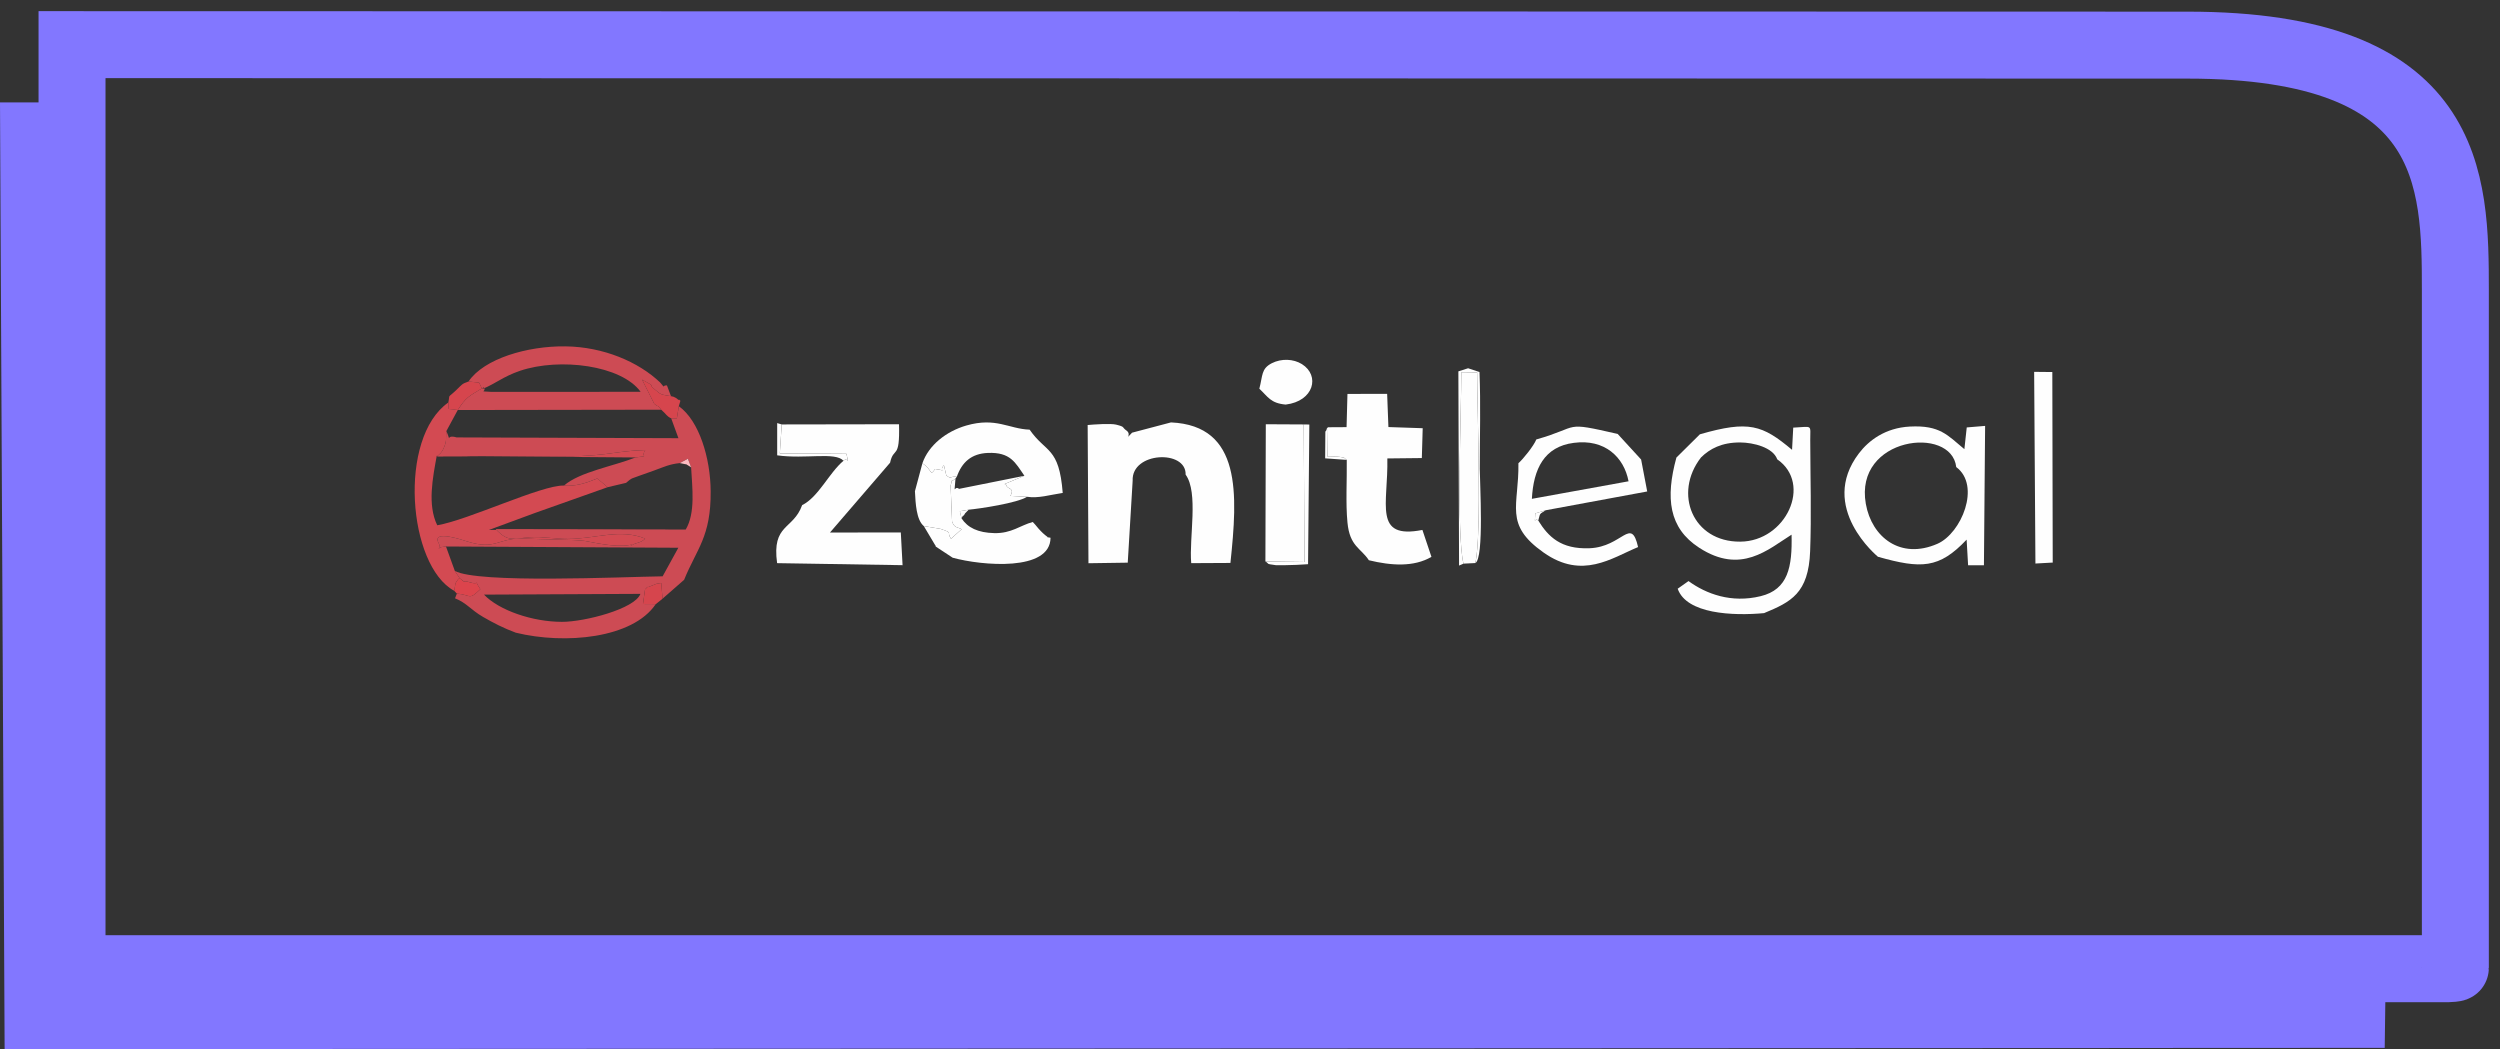
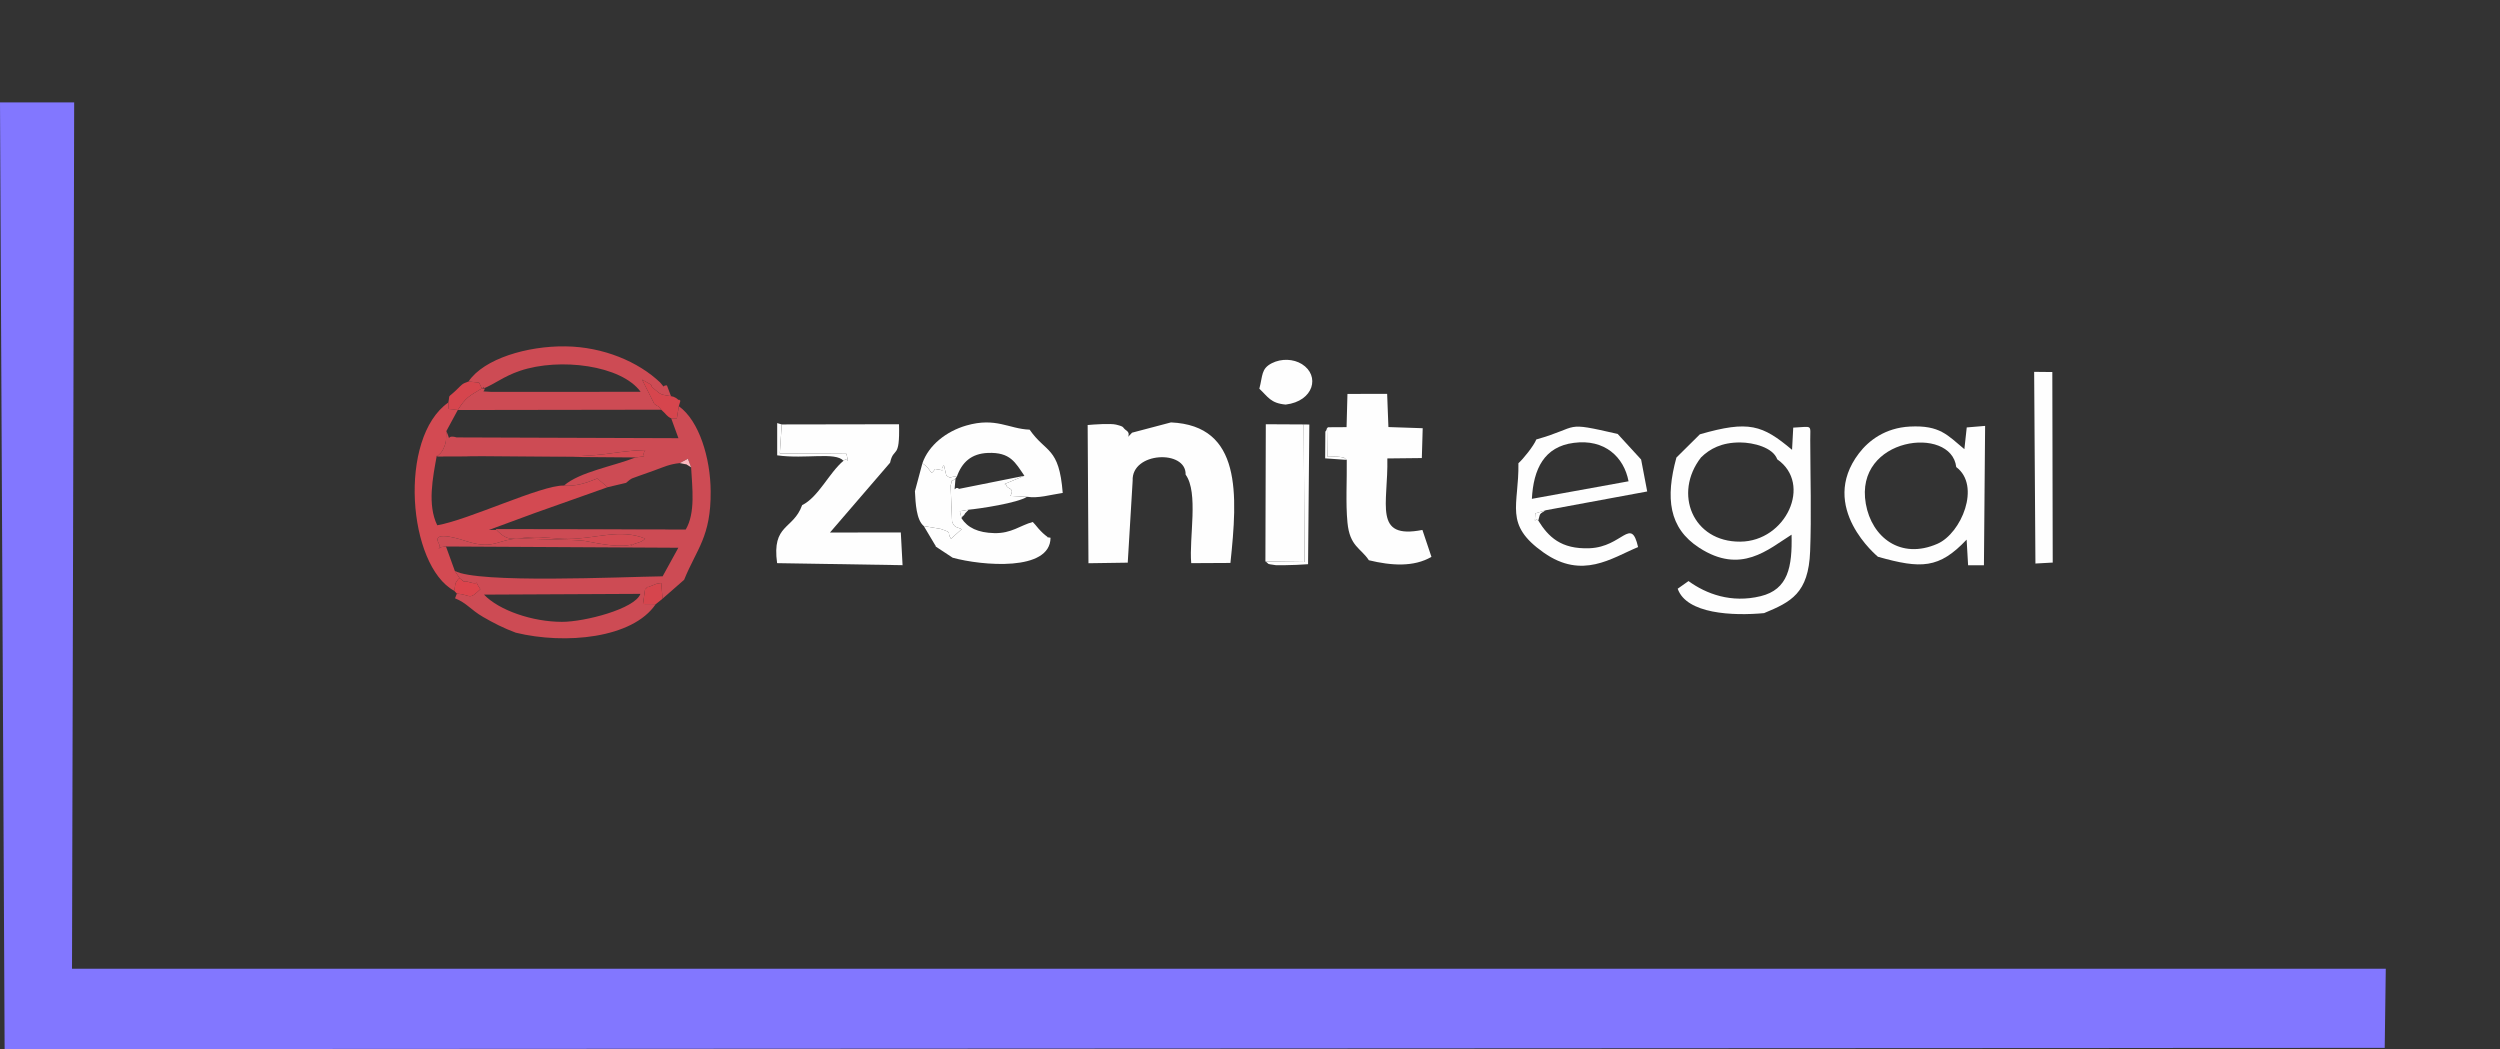
<svg xmlns="http://www.w3.org/2000/svg" width="112" height="47" viewBox="0 0 112 47" fill="none">
  <rect x="0" y="0" width="112" height="47" fill="#333333" stroke="none" />
-   <path fill-rule="evenodd" clip-rule="evenodd" d="M3.227 2L98.005 2.022C109.934 2.022 110 8.032 110 13.027V43.359C110 43.381 109.745 43.398 109.705 43.398H3.227V2Z" stroke="#8277FF" stroke-width="3" stroke-miterlimit="22.926" />
  <path fill-rule="evenodd" clip-rule="evenodd" d="M0 4.586H3.323L3.226 43.398H106.883L106.835 46.944L0.207 47L0 4.586Z" fill="#8277FF" />
  <path fill-rule="evenodd" clip-rule="evenodd" d="M21.683 26.639L28.691 26.605C28.444 27.277 26.195 27.859 25.178 27.859C23.866 27.859 22.365 27.351 21.683 26.639ZM30.069 18.741L30.394 19.631L20.455 19.596C19.914 19.436 20.257 19.913 19.997 19.31C19.958 19.662 20.041 19.731 19.856 20.122C19.839 20.156 19.812 20.191 19.799 20.221C19.782 20.247 19.746 20.286 19.733 20.304C19.716 20.33 19.614 20.408 19.584 20.443C21.181 20.443 22.59 20.425 24.174 20.447C27.309 20.495 27.269 20.221 28.906 20.16C28.664 20.538 29.162 20.386 28.471 20.495C27.458 20.894 25.979 21.137 25.266 21.753C25.764 21.797 26.221 21.658 26.758 21.436L27.221 21.827L28.048 21.632C28.343 21.38 28.251 21.467 28.638 21.315C28.801 21.254 29.078 21.163 29.276 21.089C29.774 20.907 29.98 20.798 30.456 20.746L30.817 20.551L30.962 20.937C31.01 21.835 31.165 22.981 30.72 23.723L22.211 23.71C22.775 24.3 22.968 24.122 23.743 24.07C24.333 24.031 24.786 24.144 25.469 24.144C26.662 24.144 27.784 23.667 28.906 24.131C28.73 24.27 28.788 24.244 28.488 24.344C27.859 24.556 28.73 24.322 28.198 24.418C27.524 24.539 26.529 24.283 26.182 24.231C25.746 24.17 24.232 24.17 23.602 24.131C22.255 24.053 22.277 24.691 20.886 24.244C20.842 24.231 19.319 23.697 19.645 24.322C19.856 24.726 19.359 24.53 19.98 24.483L30.39 24.539L29.686 25.819C27.863 25.845 21.393 26.149 20.376 25.576L20.587 25.897C20.966 26.21 20.636 25.958 21.018 26.079C21.586 26.262 21.159 25.854 21.52 26.396C20.988 26.913 21.12 26.648 20.468 26.592L20.385 26.804C20.904 27.008 21.084 27.316 21.639 27.637C22.079 27.893 22.564 28.145 23.109 28.345C25.315 28.883 28.343 28.601 29.377 27.065L28.805 27.06L28.898 26.401C28.955 26.37 29.003 26.262 29.043 26.301L29.399 26.158C29.47 26.136 29.549 26.136 29.624 26.119L29.681 26.822L30.649 25.975C31.209 24.591 31.856 24.049 31.838 22.005C31.829 20.534 31.327 18.85 30.412 18.199L30.324 18.741H30.069Z" fill="#CD4B54" />
  <path fill-rule="evenodd" clip-rule="evenodd" d="M50.717 19.384C50.33 19.766 50.735 19.479 50.466 19.288C50.246 19.136 50.427 19.128 50 19.023C49.762 18.963 49.005 19.015 48.727 19.041L48.763 25.233L50.523 25.207L50.743 21.536C50.682 20.239 53.151 20.13 53.116 21.263C53.702 22.07 53.266 24.083 53.367 25.229L55.123 25.22C55.449 22.139 55.634 19.067 52.46 18.924L50.717 19.384Z" fill="#FEFEFE" />
  <path fill-rule="evenodd" clip-rule="evenodd" d="M37.789 20.642C37.138 21.189 36.667 22.27 35.936 22.63C35.536 23.745 34.572 23.463 34.814 25.229L40.435 25.32L40.356 23.853L37.182 23.858L39.876 20.729C40.034 19.987 40.321 20.634 40.276 19.006L35.021 19.015L34.937 20.312L37.922 20.33C38.04 20.929 37.987 20.443 37.789 20.642Z" fill="#FEFEFE" />
  <path fill-rule="evenodd" clip-rule="evenodd" d="M76.204 20.495C76.6 20.104 77.132 19.818 77.964 19.822C78.55 19.826 79.43 20.043 79.62 20.577C81.209 21.679 80.011 24.253 77.964 24.266C75.834 24.283 74.954 22.105 76.204 20.495ZM76.155 19.457C76.151 19.466 75.108 20.49 75.103 20.499C74.61 22.304 74.756 23.654 76.124 24.539C77.995 25.754 79.21 24.613 80.262 23.953C80.297 25.394 80.112 26.409 78.876 26.709C77.564 27.03 76.437 26.609 75.645 26.032L75.16 26.375C75.557 27.507 77.63 27.598 79.03 27.468C80.231 26.969 81.024 26.587 81.094 24.695C81.156 23.09 81.103 21.354 81.099 19.735C81.094 18.997 81.235 19.115 80.337 19.158L80.284 20.152C78.955 19.037 78.347 18.824 76.155 19.457Z" fill="#FEFEFE" />
  <path fill-rule="evenodd" clip-rule="evenodd" d="M59.494 19.141L59.477 20.464C59.626 20.46 59.89 20.447 60.027 20.469C60.326 20.516 60.176 20.503 60.335 20.603C60.348 21.488 60.282 22.552 60.366 23.406C60.467 24.483 60.964 24.548 61.325 25.099C62.325 25.342 63.337 25.411 64.129 24.947L63.724 23.741C61.501 24.179 62.197 22.582 62.153 20.538L63.698 20.521L63.737 19.184L62.201 19.132L62.144 17.644L60.366 17.648L60.326 19.136L59.494 19.141Z" fill="#FEFEFE" />
  <path fill-rule="evenodd" clip-rule="evenodd" d="M83.589 22.573C83.057 19.566 87.428 19.045 87.639 20.924C88.757 21.758 87.868 23.892 86.798 24.361C85.147 25.086 83.853 24.07 83.589 22.573ZM84.131 24.943C86.063 25.489 86.873 25.481 88.105 24.175L88.171 25.325H88.88L88.933 19.08L88.11 19.149L88.004 20.122C87.243 19.492 86.908 19.041 85.561 19.11C84.461 19.167 83.717 19.735 83.281 20.308C81.428 22.738 84.131 24.938 84.131 24.943Z" fill="#FEFEFE" />
  <path fill-rule="evenodd" clip-rule="evenodd" d="M20.345 26.466C20.367 26.422 20.394 26.158 20.412 26.119C20.433 26.084 20.469 26.032 20.491 25.997C20.508 25.962 20.552 25.923 20.588 25.897L20.376 25.576L19.98 24.483C19.36 24.53 19.857 24.726 19.646 24.322C19.32 23.697 20.843 24.231 20.887 24.244C22.278 24.691 22.256 24.053 23.603 24.131C24.232 24.17 25.746 24.17 26.182 24.231C26.53 24.283 27.525 24.539 28.198 24.418C28.731 24.322 27.859 24.556 28.489 24.344C28.788 24.244 28.731 24.27 28.907 24.131C27.784 23.667 26.662 24.144 25.469 24.144C24.787 24.144 24.334 24.031 23.744 24.07C22.969 24.122 22.775 24.3 22.212 23.71L30.72 23.723L21.904 23.741L23.977 22.977L27.221 21.827L26.759 21.436C26.222 21.658 25.764 21.797 25.267 21.753C24.276 21.718 20.984 23.298 19.588 23.532C19.139 22.608 19.39 21.393 19.566 20.421L28.471 20.495C29.162 20.386 28.665 20.538 28.907 20.161C27.269 20.221 27.309 20.495 24.175 20.447C22.59 20.425 21.182 20.443 19.584 20.443C19.615 20.408 19.716 20.33 19.734 20.304C19.747 20.286 19.782 20.247 19.8 20.221C19.813 20.191 19.839 20.156 19.857 20.122C20.042 19.731 19.958 19.662 19.998 19.31L20.508 18.368L20.103 18.321L20.086 18.03C17.819 19.622 18.272 25.337 20.345 26.466Z" fill="#D34A52" />
  <path fill-rule="evenodd" clip-rule="evenodd" d="M68.628 22.348C68.698 21.011 69.178 20.009 70.507 19.84C71.885 19.657 72.752 20.469 72.959 21.562L68.628 22.348ZM68.826 19.688C68.725 19.961 68.218 20.59 68.025 20.751C68.055 22.669 67.356 23.489 69.156 24.756C70.89 25.98 72.206 24.995 73.386 24.509C73.069 23.12 72.695 24.5 71.216 24.561C69.926 24.613 69.363 24.044 68.914 23.32C68.738 23.159 68.751 23.589 68.782 22.999L69.244 22.86L73.795 22.018L73.522 20.586C73.518 20.581 72.479 19.453 72.471 19.44C69.962 18.867 70.859 19.11 68.826 19.688Z" fill="#FEFEFE" />
  <path fill-rule="evenodd" clip-rule="evenodd" d="M20.988 17.093L21.463 17.14L21.604 17.431C22.233 17.171 22.546 16.867 23.299 16.611C25.081 16.012 27.837 16.364 28.7 17.553L22.026 17.557C21.375 17.514 21.815 17.583 21.679 17.349C21.63 17.379 21.573 17.409 21.529 17.436C21.01 17.757 20.882 17.787 20.508 18.369L29.624 18.355C29.351 18.034 29.611 18.325 29.311 18.091L28.765 17.006L29.144 17.218C29.298 17.344 29.043 17.201 29.346 17.457C29.619 17.687 29.597 17.674 30.06 17.748L29.879 17.266C29.624 17.253 29.848 17.453 29.575 17.136C28.607 16.212 27.031 15.535 25.323 15.517C23.633 15.496 21.683 16.064 20.988 17.093Z" fill="#CD4B54" />
  <path fill-rule="evenodd" clip-rule="evenodd" d="M41.324 20.755C41.8 21.072 41.645 21.363 41.892 21.011C42.614 21.106 41.984 21.18 42.288 20.842L42.394 21.293C42.636 21.493 42.53 21.323 42.865 21.358C43.094 20.712 43.512 20.321 44.26 20.291C45.268 20.252 45.484 20.72 45.893 21.315L44.986 21.692C45.008 21.684 45.07 21.675 45.083 21.74C45.127 21.931 45.475 21.835 45.264 22.217L46.012 22.256C46.518 22.334 47.033 22.17 47.61 22.083C47.447 20.004 46.862 20.308 46.127 19.249C45.193 19.215 44.621 18.681 43.292 19.063C42.394 19.323 41.602 19.944 41.324 20.755Z" fill="#FEFEFE" />
  <path fill-rule="evenodd" clip-rule="evenodd" d="M56.69 25.151L58.442 25.177L58.407 19.015L56.708 19.006L56.69 25.151Z" fill="#FEFEFE" />
  <path fill-rule="evenodd" clip-rule="evenodd" d="M42.807 21.436C42.455 21.744 42.737 21.289 42.587 21.753L42.653 23.367C42.759 23.645 42.843 23.597 43.085 23.706L42.605 24.136C42.38 23.81 42.733 23.897 42.134 23.693L41.386 23.567L41.892 24.418C41.896 24.4 41.918 24.461 41.923 24.487L42.68 24.986C43.992 25.346 47.055 25.615 47.064 24.092C46.765 24.023 47.121 24.188 46.831 23.979C46.773 23.936 46.668 23.836 46.624 23.788C46.47 23.632 46.43 23.55 46.267 23.385C45.704 23.537 45.316 23.901 44.546 23.884C43.811 23.866 43.349 23.641 43.076 23.22L43.001 22.903L43.397 22.834C43.882 22.79 45.576 22.538 46.012 22.256L45.264 22.217C45.475 21.835 45.127 21.931 45.083 21.74C45.07 21.675 45.008 21.684 44.986 21.692L45.893 21.315L42.966 21.901C42.737 21.718 42.742 22.282 42.807 21.436Z" fill="#FEFEFE" />
-   <path fill-rule="evenodd" clip-rule="evenodd" d="M91.187 25.246L91.962 25.203L91.944 16.667L91.13 16.659L91.187 25.246Z" fill="#FEFEFE" />
-   <path fill-rule="evenodd" clip-rule="evenodd" d="M65.564 25.251L66.092 25.225C66.392 24.053 66.176 18.329 66.176 16.685L65.467 16.676C65.467 18.412 65.243 23.949 65.564 25.251Z" fill="#FEFEFE" />
+   <path fill-rule="evenodd" clip-rule="evenodd" d="M91.187 25.246L91.962 25.203L91.944 16.667L91.13 16.659L91.187 25.246" fill="#FEFEFE" />
  <path fill-rule="evenodd" clip-rule="evenodd" d="M41.324 20.755L40.989 22.005C41.016 22.547 41.051 23.289 41.385 23.567L42.134 23.693C42.732 23.897 42.38 23.81 42.605 24.135L43.084 23.706C42.842 23.597 42.759 23.645 42.653 23.367L42.587 21.753C42.737 21.289 42.455 21.744 42.807 21.436L42.864 21.358C42.53 21.323 42.636 21.493 42.393 21.293L42.288 20.842C41.984 21.18 42.614 21.107 41.892 21.011C41.645 21.363 41.799 21.072 41.324 20.755Z" fill="#FEFEFE" />
  <path fill-rule="evenodd" clip-rule="evenodd" d="M56.418 17.414C56.805 17.774 56.92 18.065 57.598 18.125C58.861 17.974 59.151 16.828 58.324 16.311C57.945 16.077 57.413 16.051 56.977 16.272C56.493 16.52 56.576 16.824 56.418 17.414Z" fill="#FEFEFE" />
-   <path fill-rule="evenodd" clip-rule="evenodd" d="M65.366 25.338L65.564 25.251C65.243 23.949 65.467 18.412 65.467 16.676L66.176 16.685C66.176 18.329 66.391 24.053 66.092 25.225C66.497 25.043 66.294 21.575 66.294 21.011C66.294 19.579 66.339 18.091 66.281 16.667L65.771 16.498L65.335 16.637L65.366 25.338Z" fill="#FEFEFE" />
  <path fill-rule="evenodd" clip-rule="evenodd" d="M56.69 25.151C56.884 25.272 56.677 25.255 57.157 25.32C57.166 25.32 57.544 25.32 57.584 25.32C57.945 25.316 58.24 25.302 58.601 25.276L58.658 19.019L58.407 19.015L58.442 25.177L56.69 25.151Z" fill="#FEFEFE" />
  <path fill-rule="evenodd" clip-rule="evenodd" d="M29.623 18.355C29.879 18.581 29.852 18.637 30.068 18.742H30.323L30.411 18.199L30.482 17.956C30.455 17.943 30.42 17.882 30.411 17.909C30.398 17.948 30.354 17.861 30.271 17.822C30.174 17.774 30.183 17.77 30.059 17.748C29.597 17.674 29.619 17.687 29.346 17.457C29.043 17.201 29.298 17.344 29.144 17.218L28.765 17.006L29.311 18.091C29.61 18.325 29.351 18.034 29.623 18.355Z" fill="#D6454D" />
  <path fill-rule="evenodd" clip-rule="evenodd" d="M20.085 18.03L20.103 18.321L20.508 18.368C20.882 17.787 21.009 17.757 21.529 17.436C21.573 17.409 21.63 17.379 21.678 17.349L21.604 17.431L21.463 17.14L20.987 17.093C20.684 17.197 20.706 17.223 20.45 17.466C20.015 17.882 20.173 17.613 20.085 18.03Z" fill="#D6454D" />
  <path fill-rule="evenodd" clip-rule="evenodd" d="M37.789 20.642C37.987 20.443 38.04 20.929 37.921 20.33L34.937 20.312L35.02 19.015L34.818 18.954V20.399C36.09 20.577 37.419 20.234 37.789 20.642Z" fill="#FEFEFE" />
  <path fill-rule="evenodd" clip-rule="evenodd" d="M29.378 27.065L29.682 26.822L29.624 26.119C29.55 26.136 29.47 26.136 29.4 26.158L29.043 26.301C29.004 26.262 28.955 26.37 28.898 26.401L28.806 27.06L29.378 27.065Z" fill="#D6454D" />
  <path fill-rule="evenodd" clip-rule="evenodd" d="M20.345 26.466L20.468 26.592C21.12 26.648 20.988 26.913 21.52 26.396C21.16 25.854 21.587 26.262 21.019 26.08C20.636 25.958 20.966 26.21 20.587 25.897C20.552 25.923 20.508 25.962 20.491 25.997C20.468 26.032 20.433 26.084 20.411 26.119C20.394 26.158 20.367 26.422 20.345 26.466Z" fill="#DC444C" />
  <path fill-rule="evenodd" clip-rule="evenodd" d="M60.335 20.603C60.177 20.503 60.326 20.516 60.027 20.469C59.891 20.447 59.626 20.46 59.477 20.464L59.494 19.141C59.472 19.171 59.437 19.18 59.433 19.236C59.424 19.297 59.384 19.31 59.376 19.34L59.367 20.534L60.335 20.603Z" fill="#FEFEFE" />
  <path fill-rule="evenodd" clip-rule="evenodd" d="M68.914 23.32C69.015 22.964 68.945 23.059 69.244 22.86L68.782 22.999C68.751 23.589 68.738 23.159 68.914 23.32Z" fill="#FEFEFE" />
  <path fill-rule="evenodd" clip-rule="evenodd" d="M30.962 20.937L30.817 20.551L30.456 20.746C30.953 20.863 30.579 20.716 30.962 20.937Z" fill="#FEBCC1" />
  <path fill-rule="evenodd" clip-rule="evenodd" d="M43.076 23.22C43.107 23.181 43.142 23.072 43.159 23.102C43.173 23.129 43.217 23.016 43.239 22.994C43.261 22.968 43.362 22.864 43.397 22.834L43.001 22.903L43.076 23.22Z" fill="#FEFEFE" />
</svg>